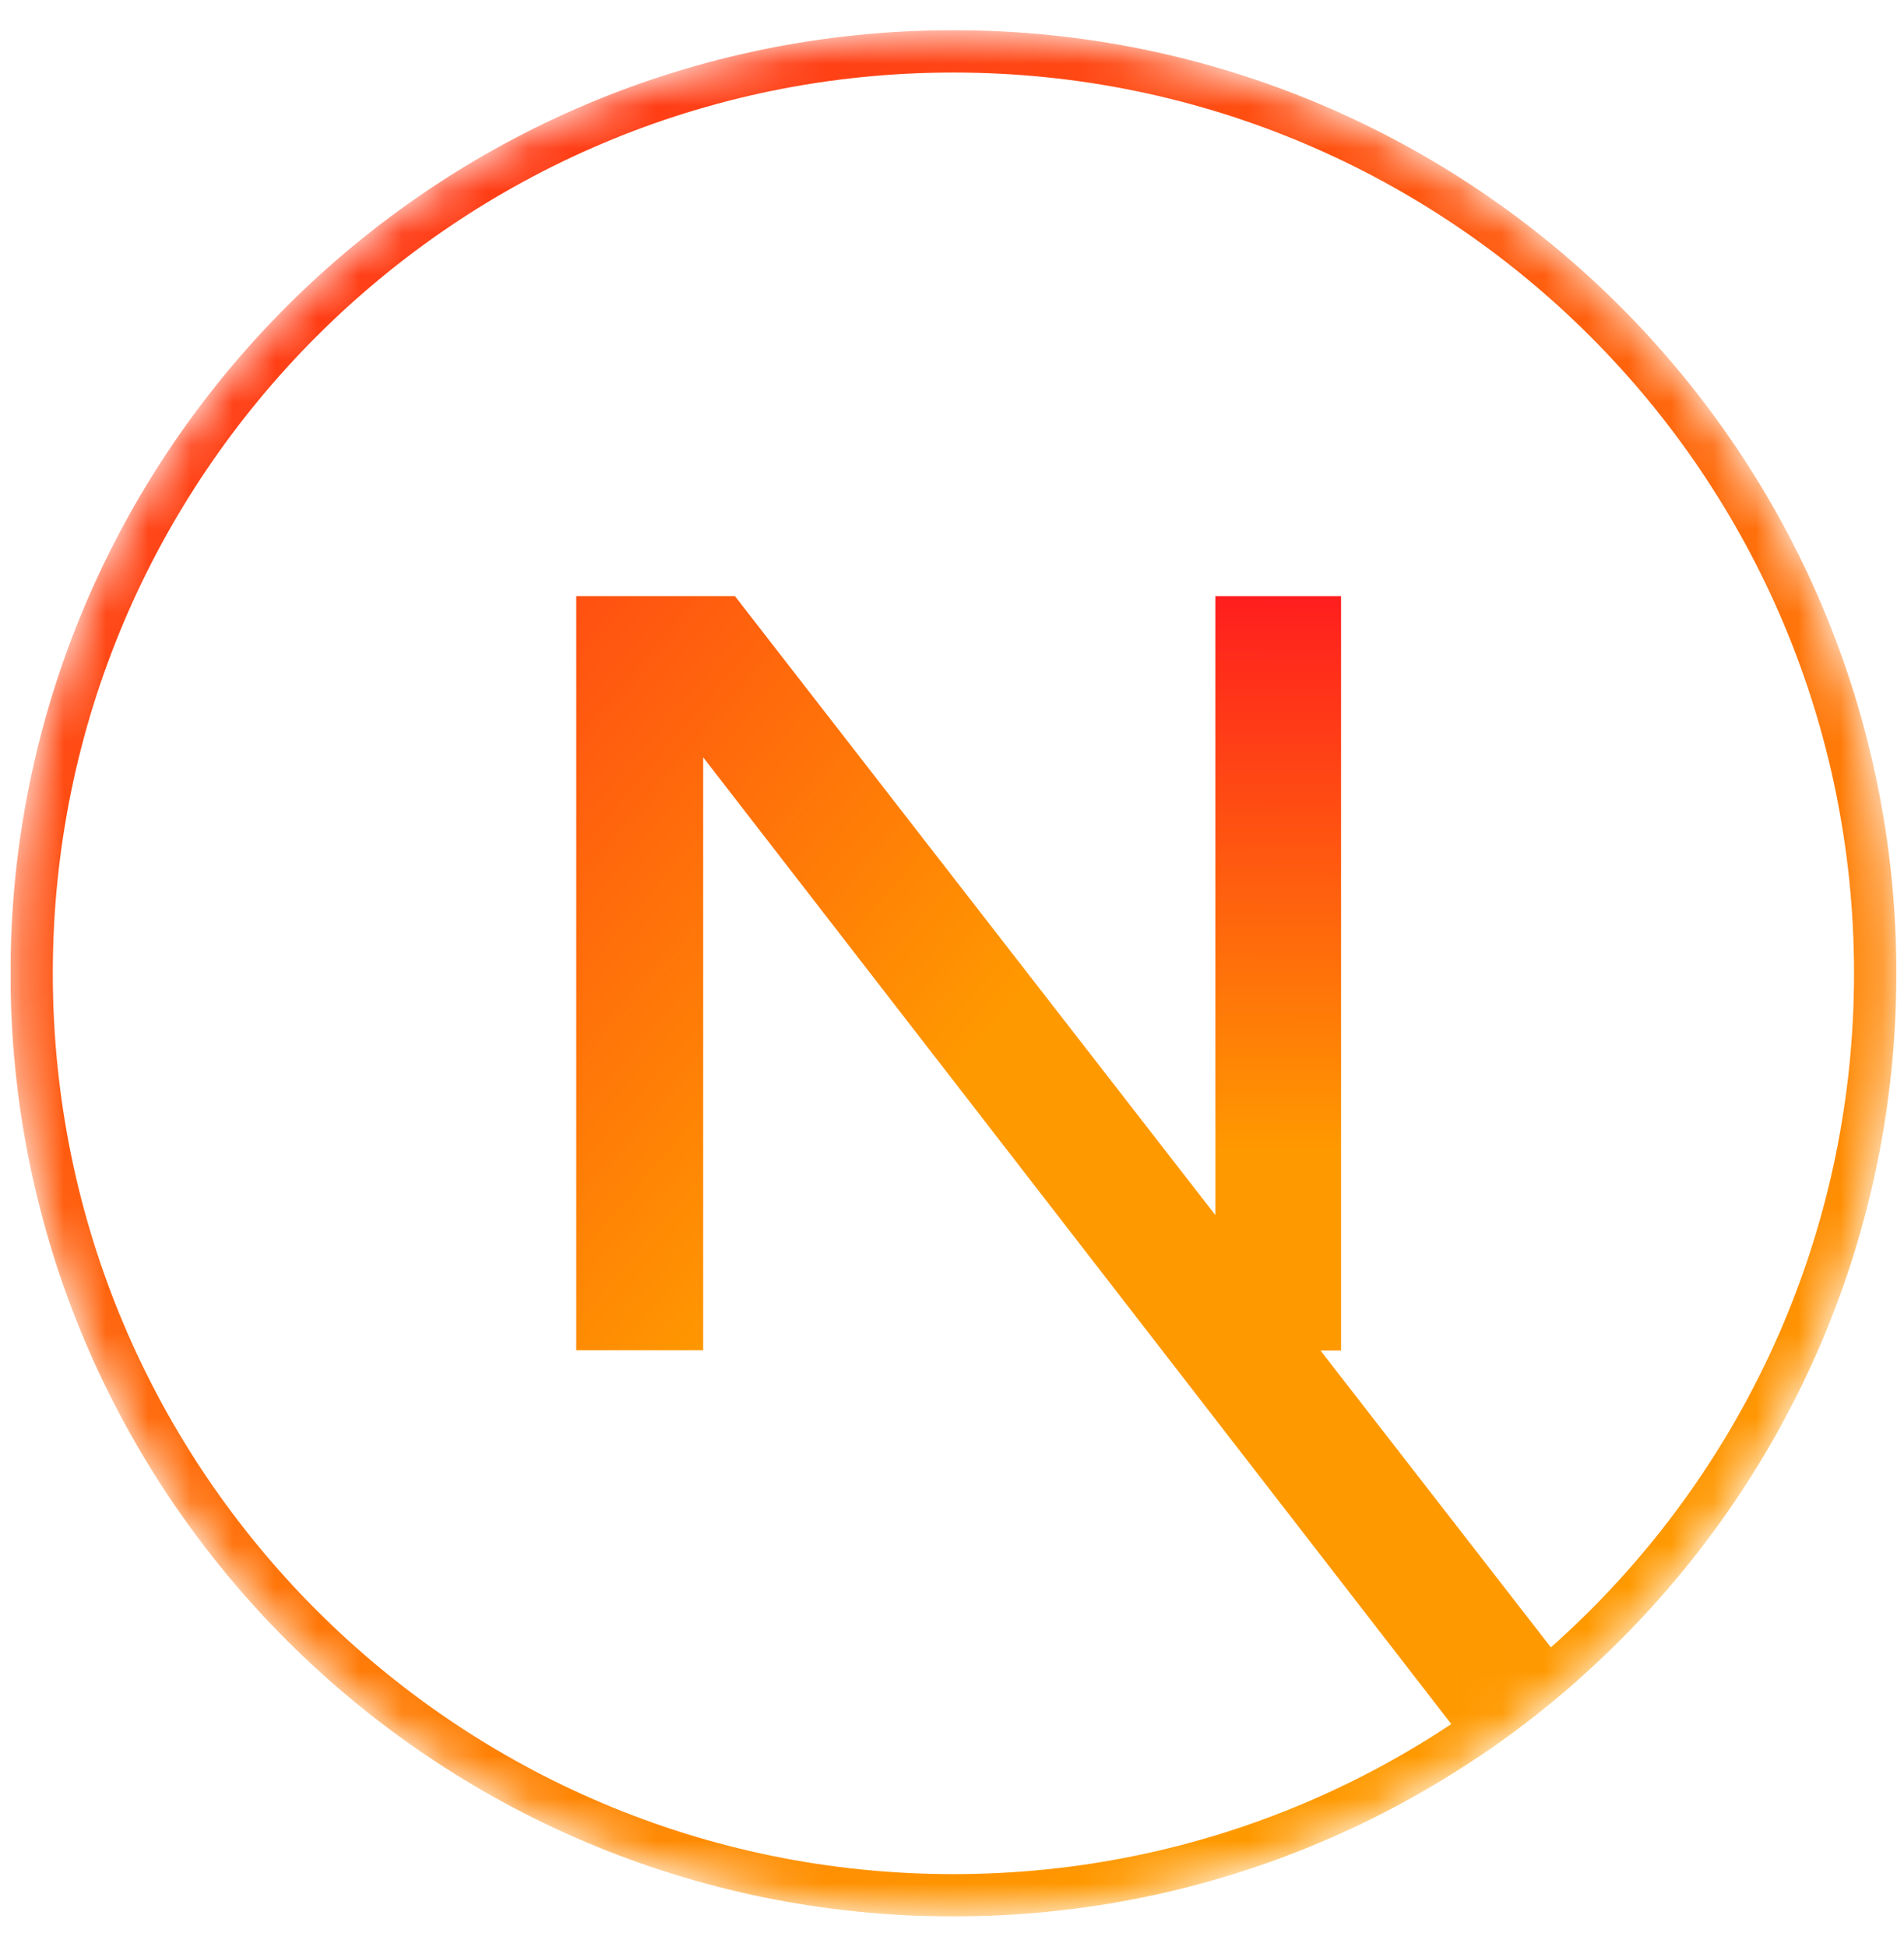
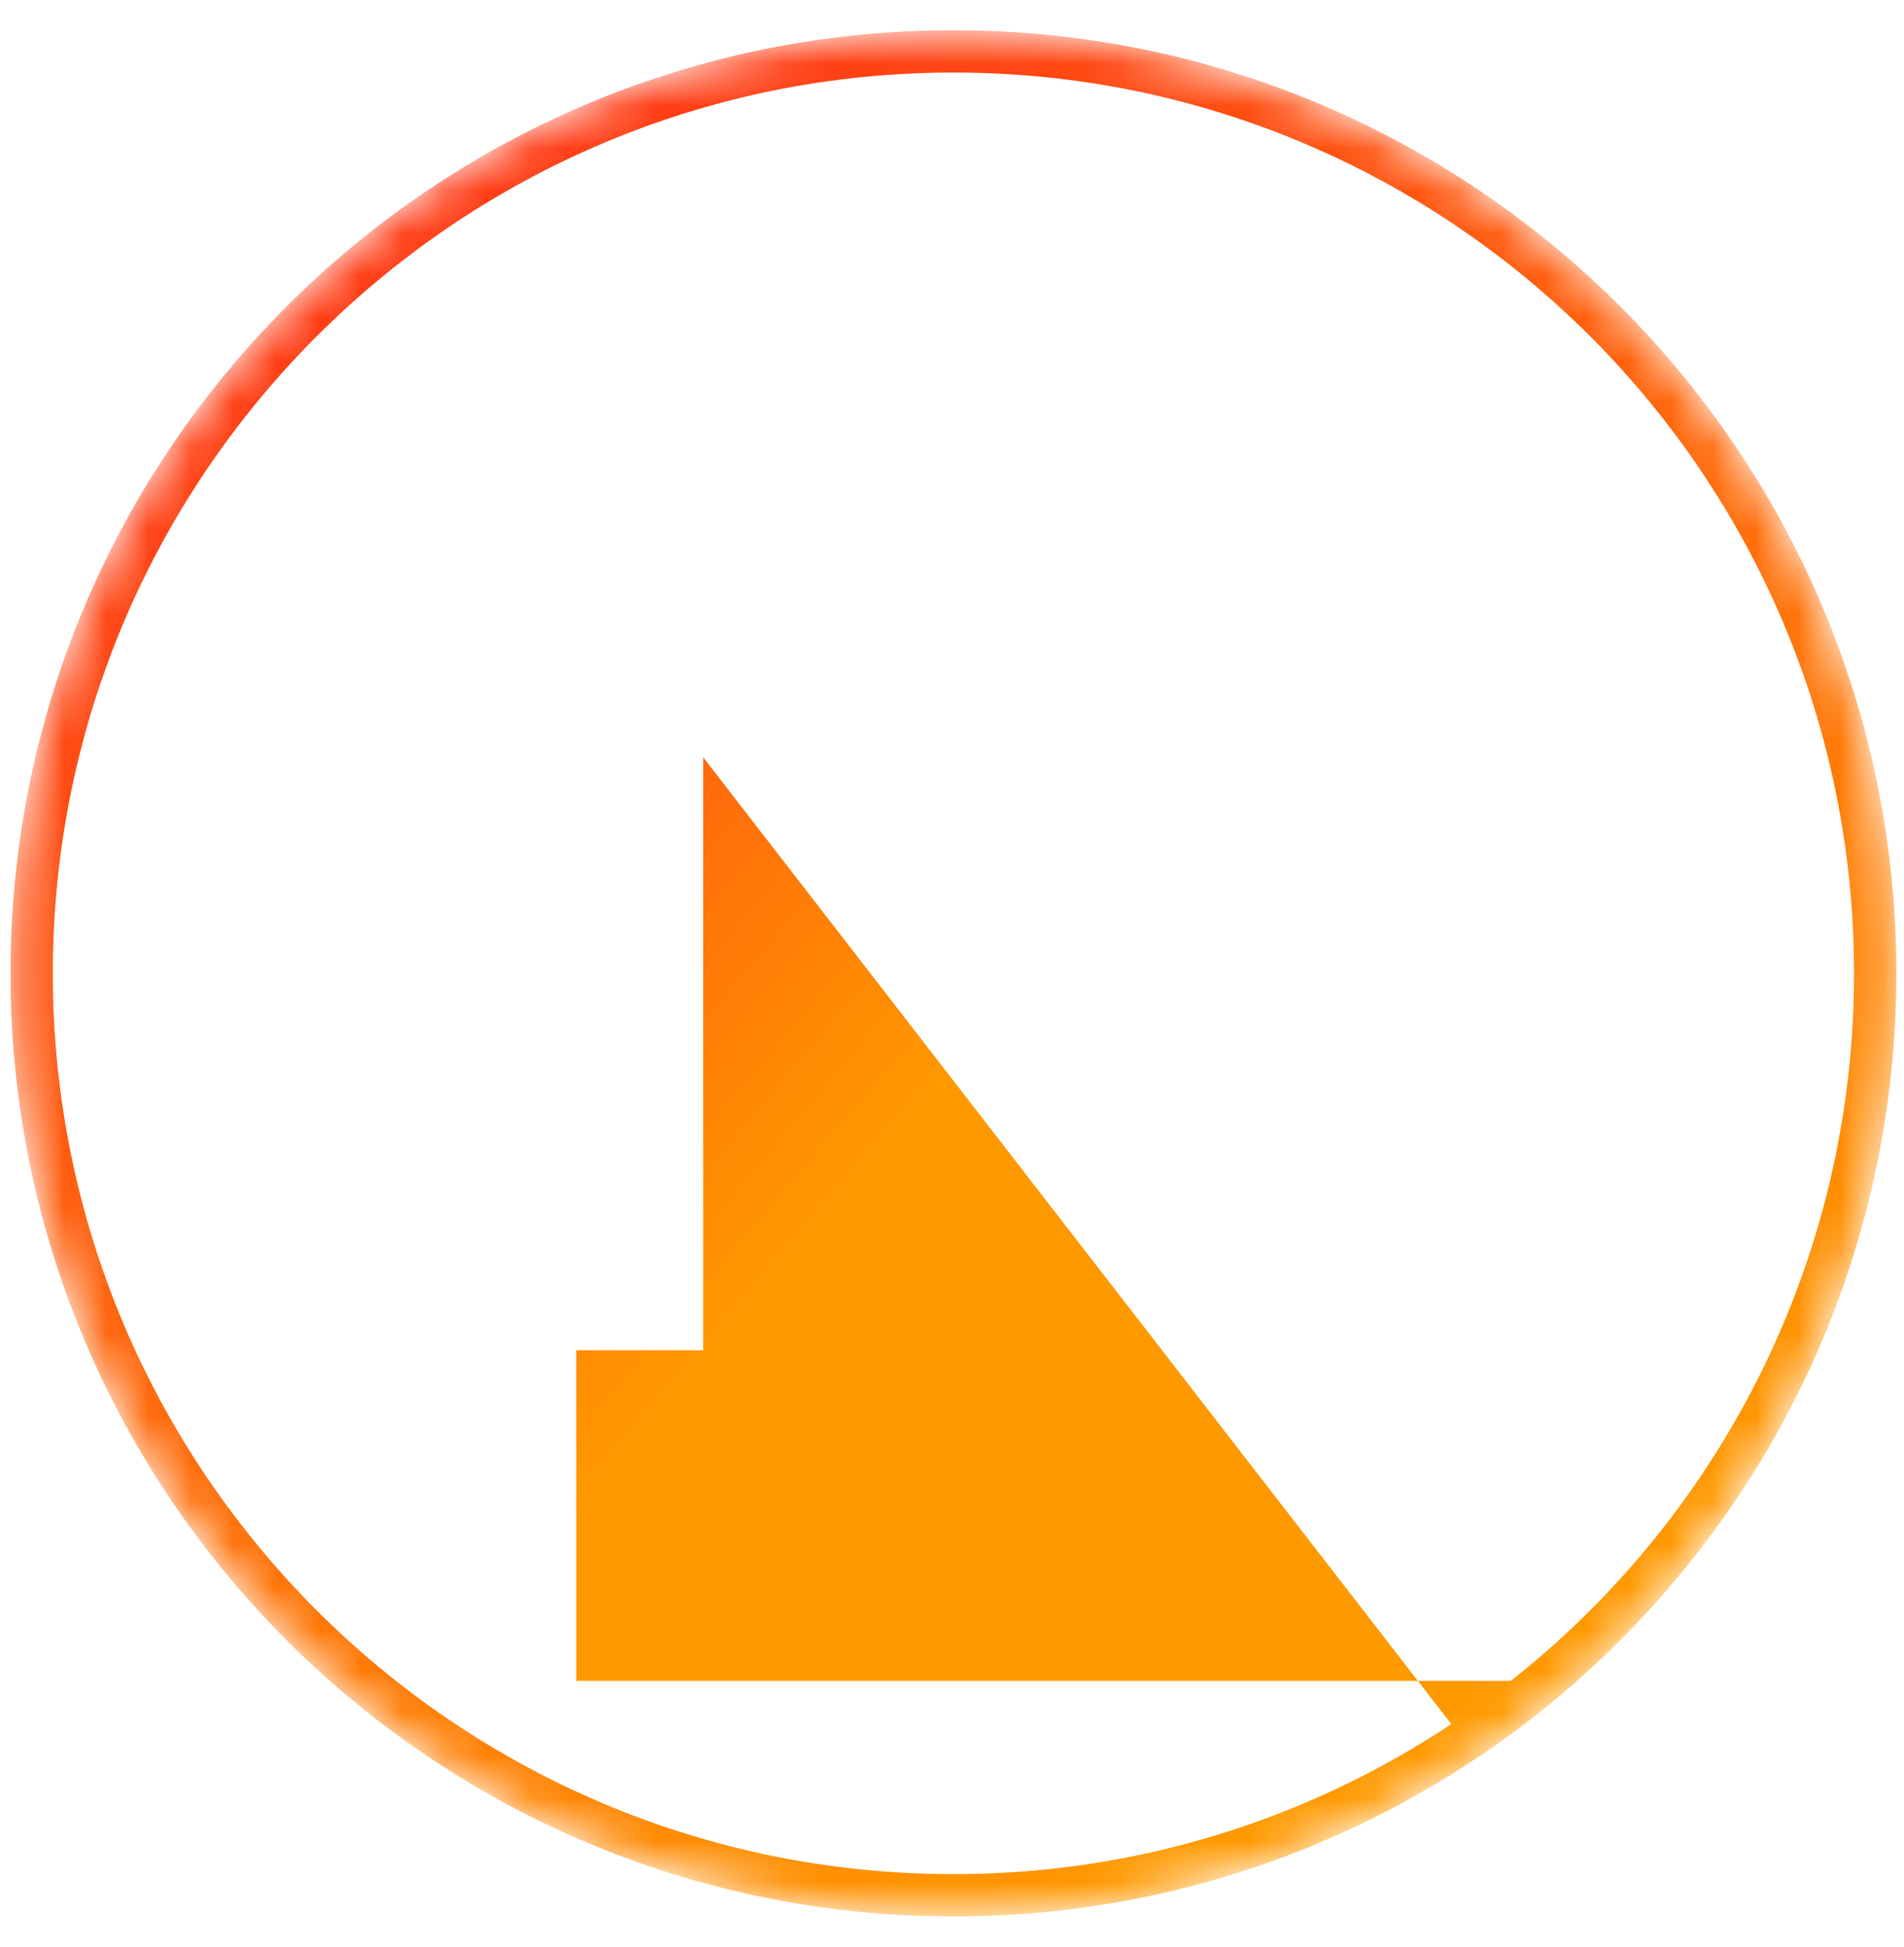
<svg xmlns="http://www.w3.org/2000/svg" width="45" height="46" viewBox="0 0 45 46" fill="none">
  <g clip-path="url(#clip0_79_59)">
    <mask id="mask0_79_59" style="mask-type:alpha" maskUnits="userSpaceOnUse" x="0" y="0" width="45" height="46">
      <path d="M22.533 45.286C34.841 45.286 44.819 35.308 44.819 23C44.819 10.692 34.841 0.714 22.533 0.714C10.225 0.714 0.248 10.692 0.248 23C0.248 35.308 10.225 45.286 22.533 45.286Z" fill="black" />
    </mask>
    <g mask="url(#mask0_79_59)">
      <path d="M44.319 23C44.319 35.032 34.565 44.786 22.533 44.786C10.501 44.786 0.748 35.032 0.748 23C0.748 10.968 10.501 1.214 22.533 1.214C34.565 1.214 44.319 10.968 44.319 23Z" stroke="url(#paint0_linear_79_59)" />
-       <path d="M37.269 39.719L17.369 14.086H13.619V31.907H16.619V17.895L34.914 41.533C35.74 40.981 36.526 40.374 37.269 39.719Z" fill="url(#paint1_linear_79_59)" />
-       <path d="M31.695 14.086H28.724V31.914H31.695V14.086Z" fill="url(#paint2_linear_79_59)" />
+       <path d="M37.269 39.719H13.619V31.907H16.619V17.895L34.914 41.533C35.74 40.981 36.526 40.374 37.269 39.719Z" fill="url(#paint1_linear_79_59)" />
    </g>
  </g>
  <defs>
    <linearGradient id="paint0_linear_79_59" x1="-3.5" y1="-3" x2="26" y2="45" gradientUnits="userSpaceOnUse">
      <stop stop-color="#FF1E1E" />
      <stop offset="1" stop-color="#FF9900" />
    </linearGradient>
    <linearGradient id="paint1_linear_79_59" x1="9" y1="4.5" x2="27.165" y2="19.955" gradientUnits="userSpaceOnUse">
      <stop stop-color="#FF1E1E" />
      <stop offset="1" stop-color="#FF9900" />
    </linearGradient>
    <linearGradient id="paint2_linear_79_59" x1="30.209" y1="14.086" x2="30.16" y2="27.178" gradientUnits="userSpaceOnUse">
      <stop stop-color="#FF1E1E" />
      <stop offset="1" stop-color="#FF9900" />
    </linearGradient>
    <clipPath id="clip0_79_59">
      <rect width="44.571" height="44.571" fill="white" transform="translate(0.248 0.714)" />
    </clipPath>
  </defs>
</svg>